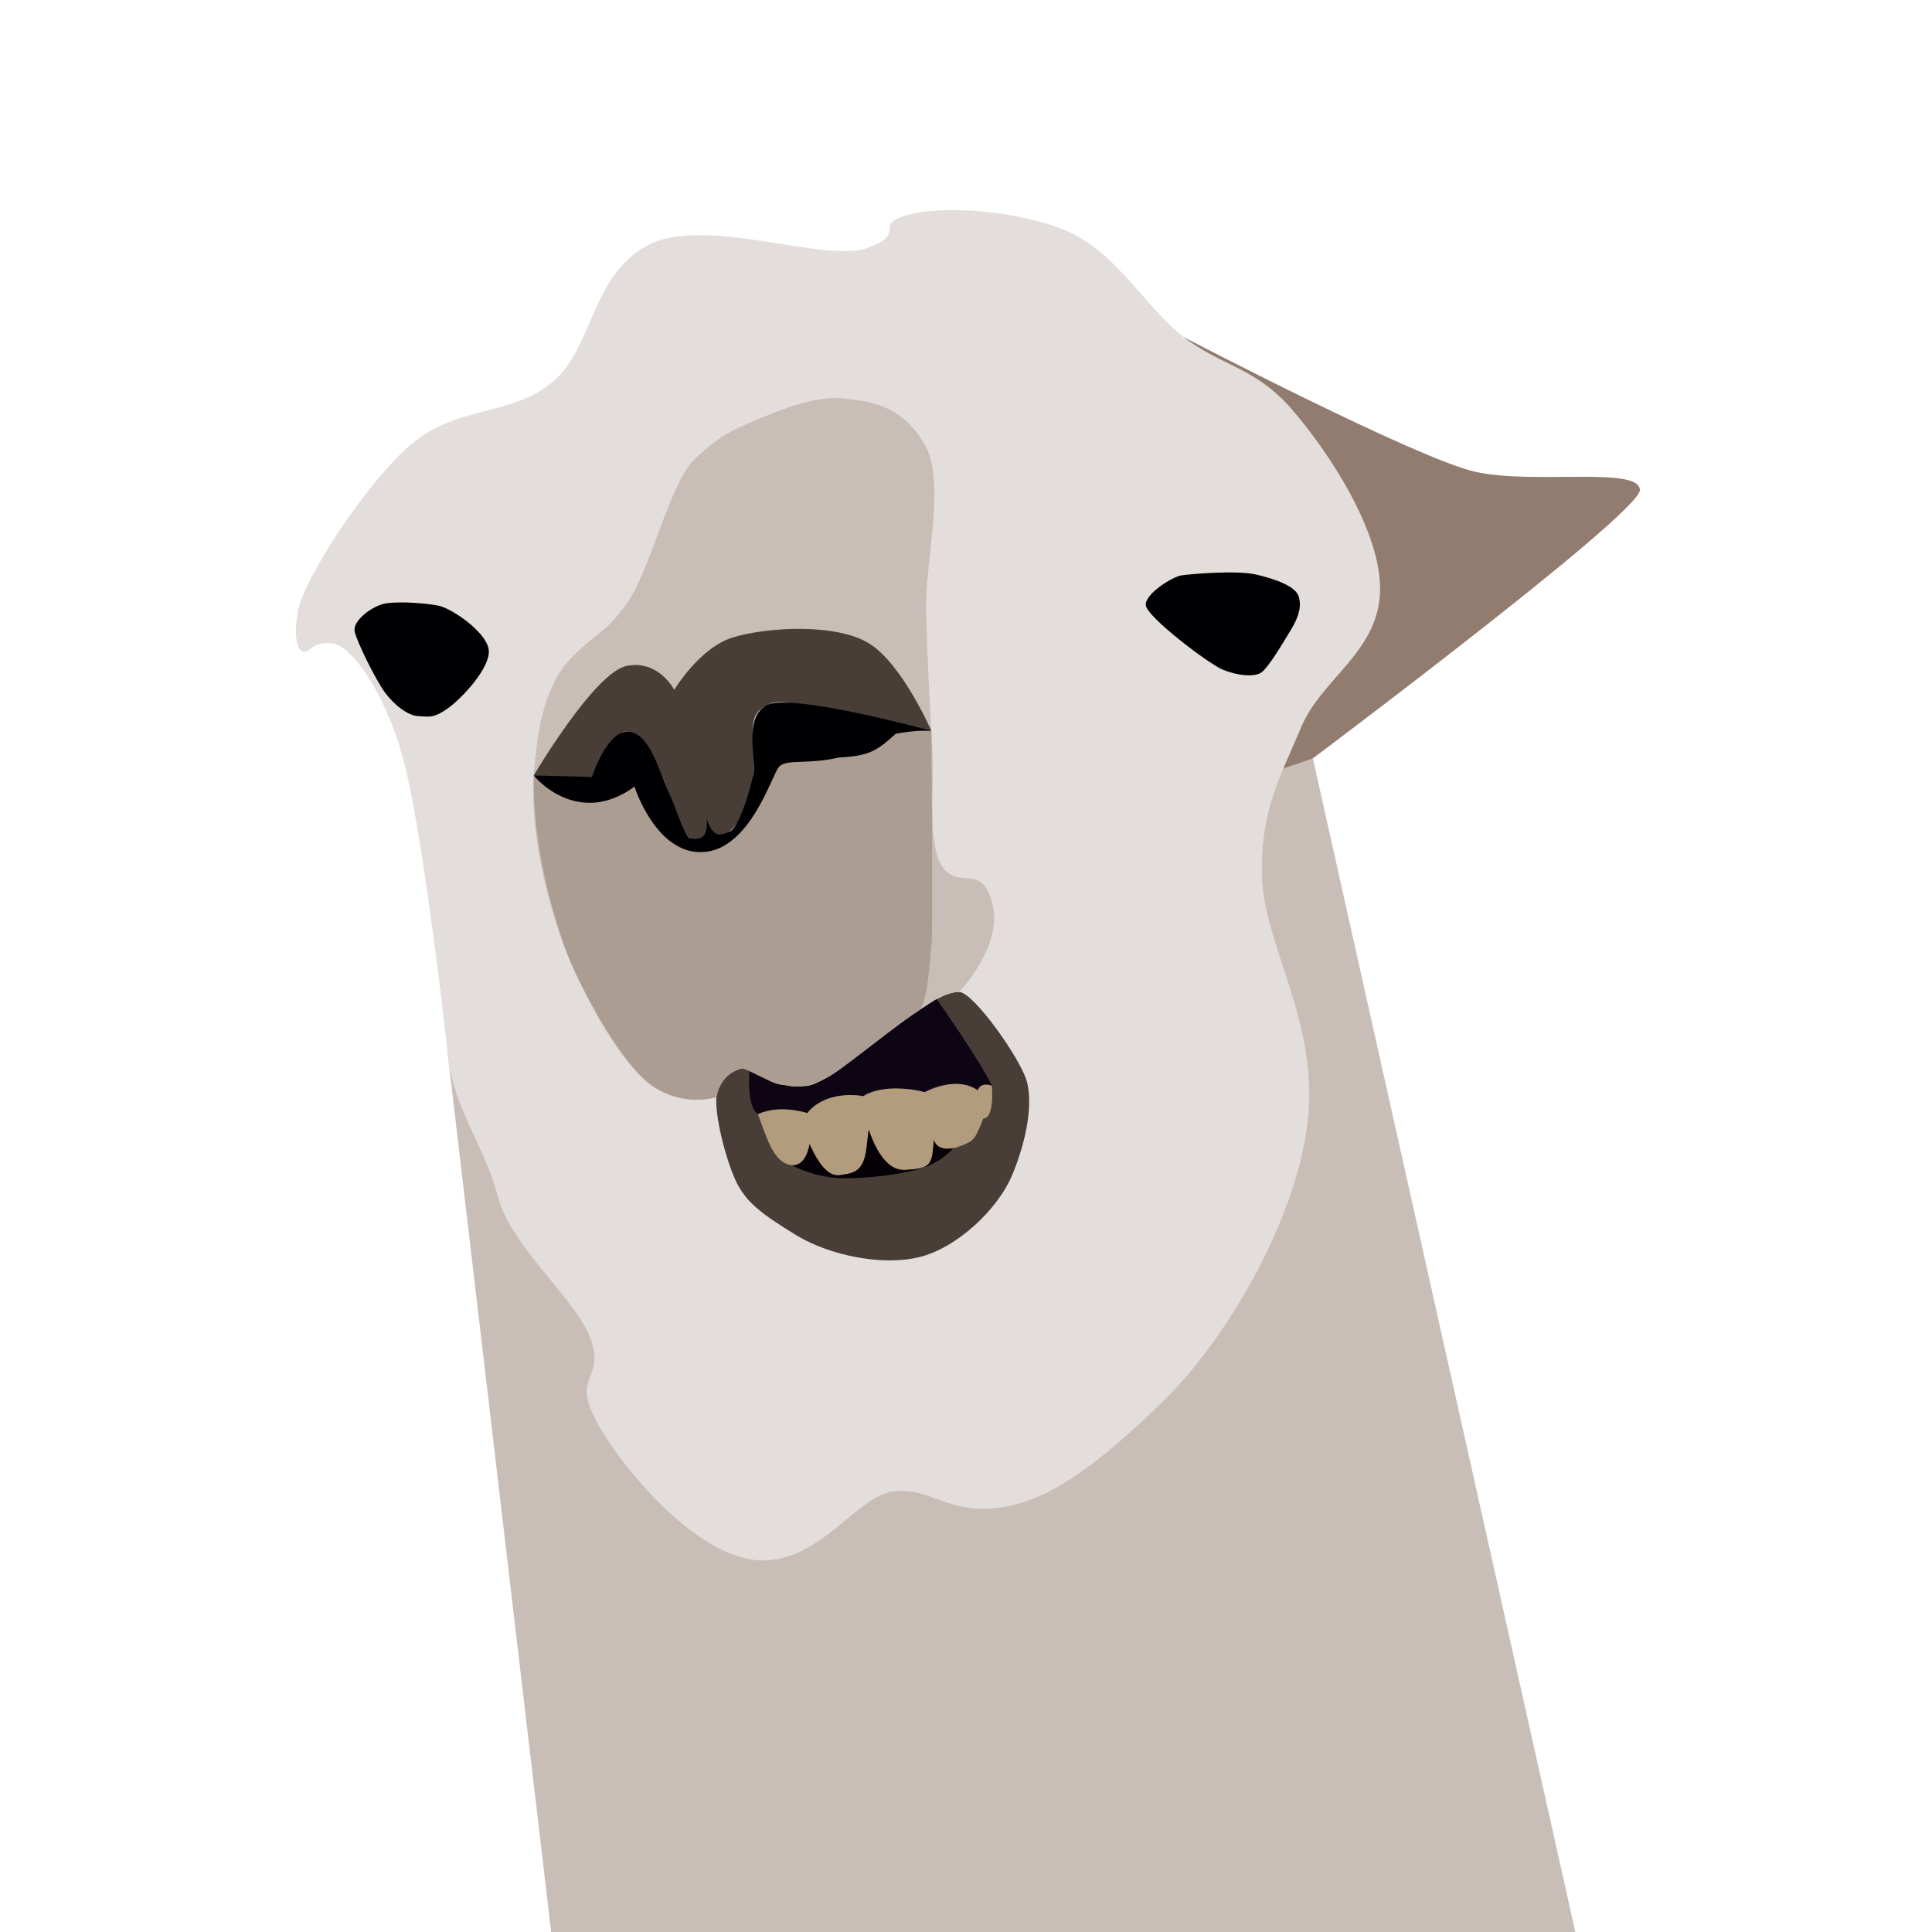
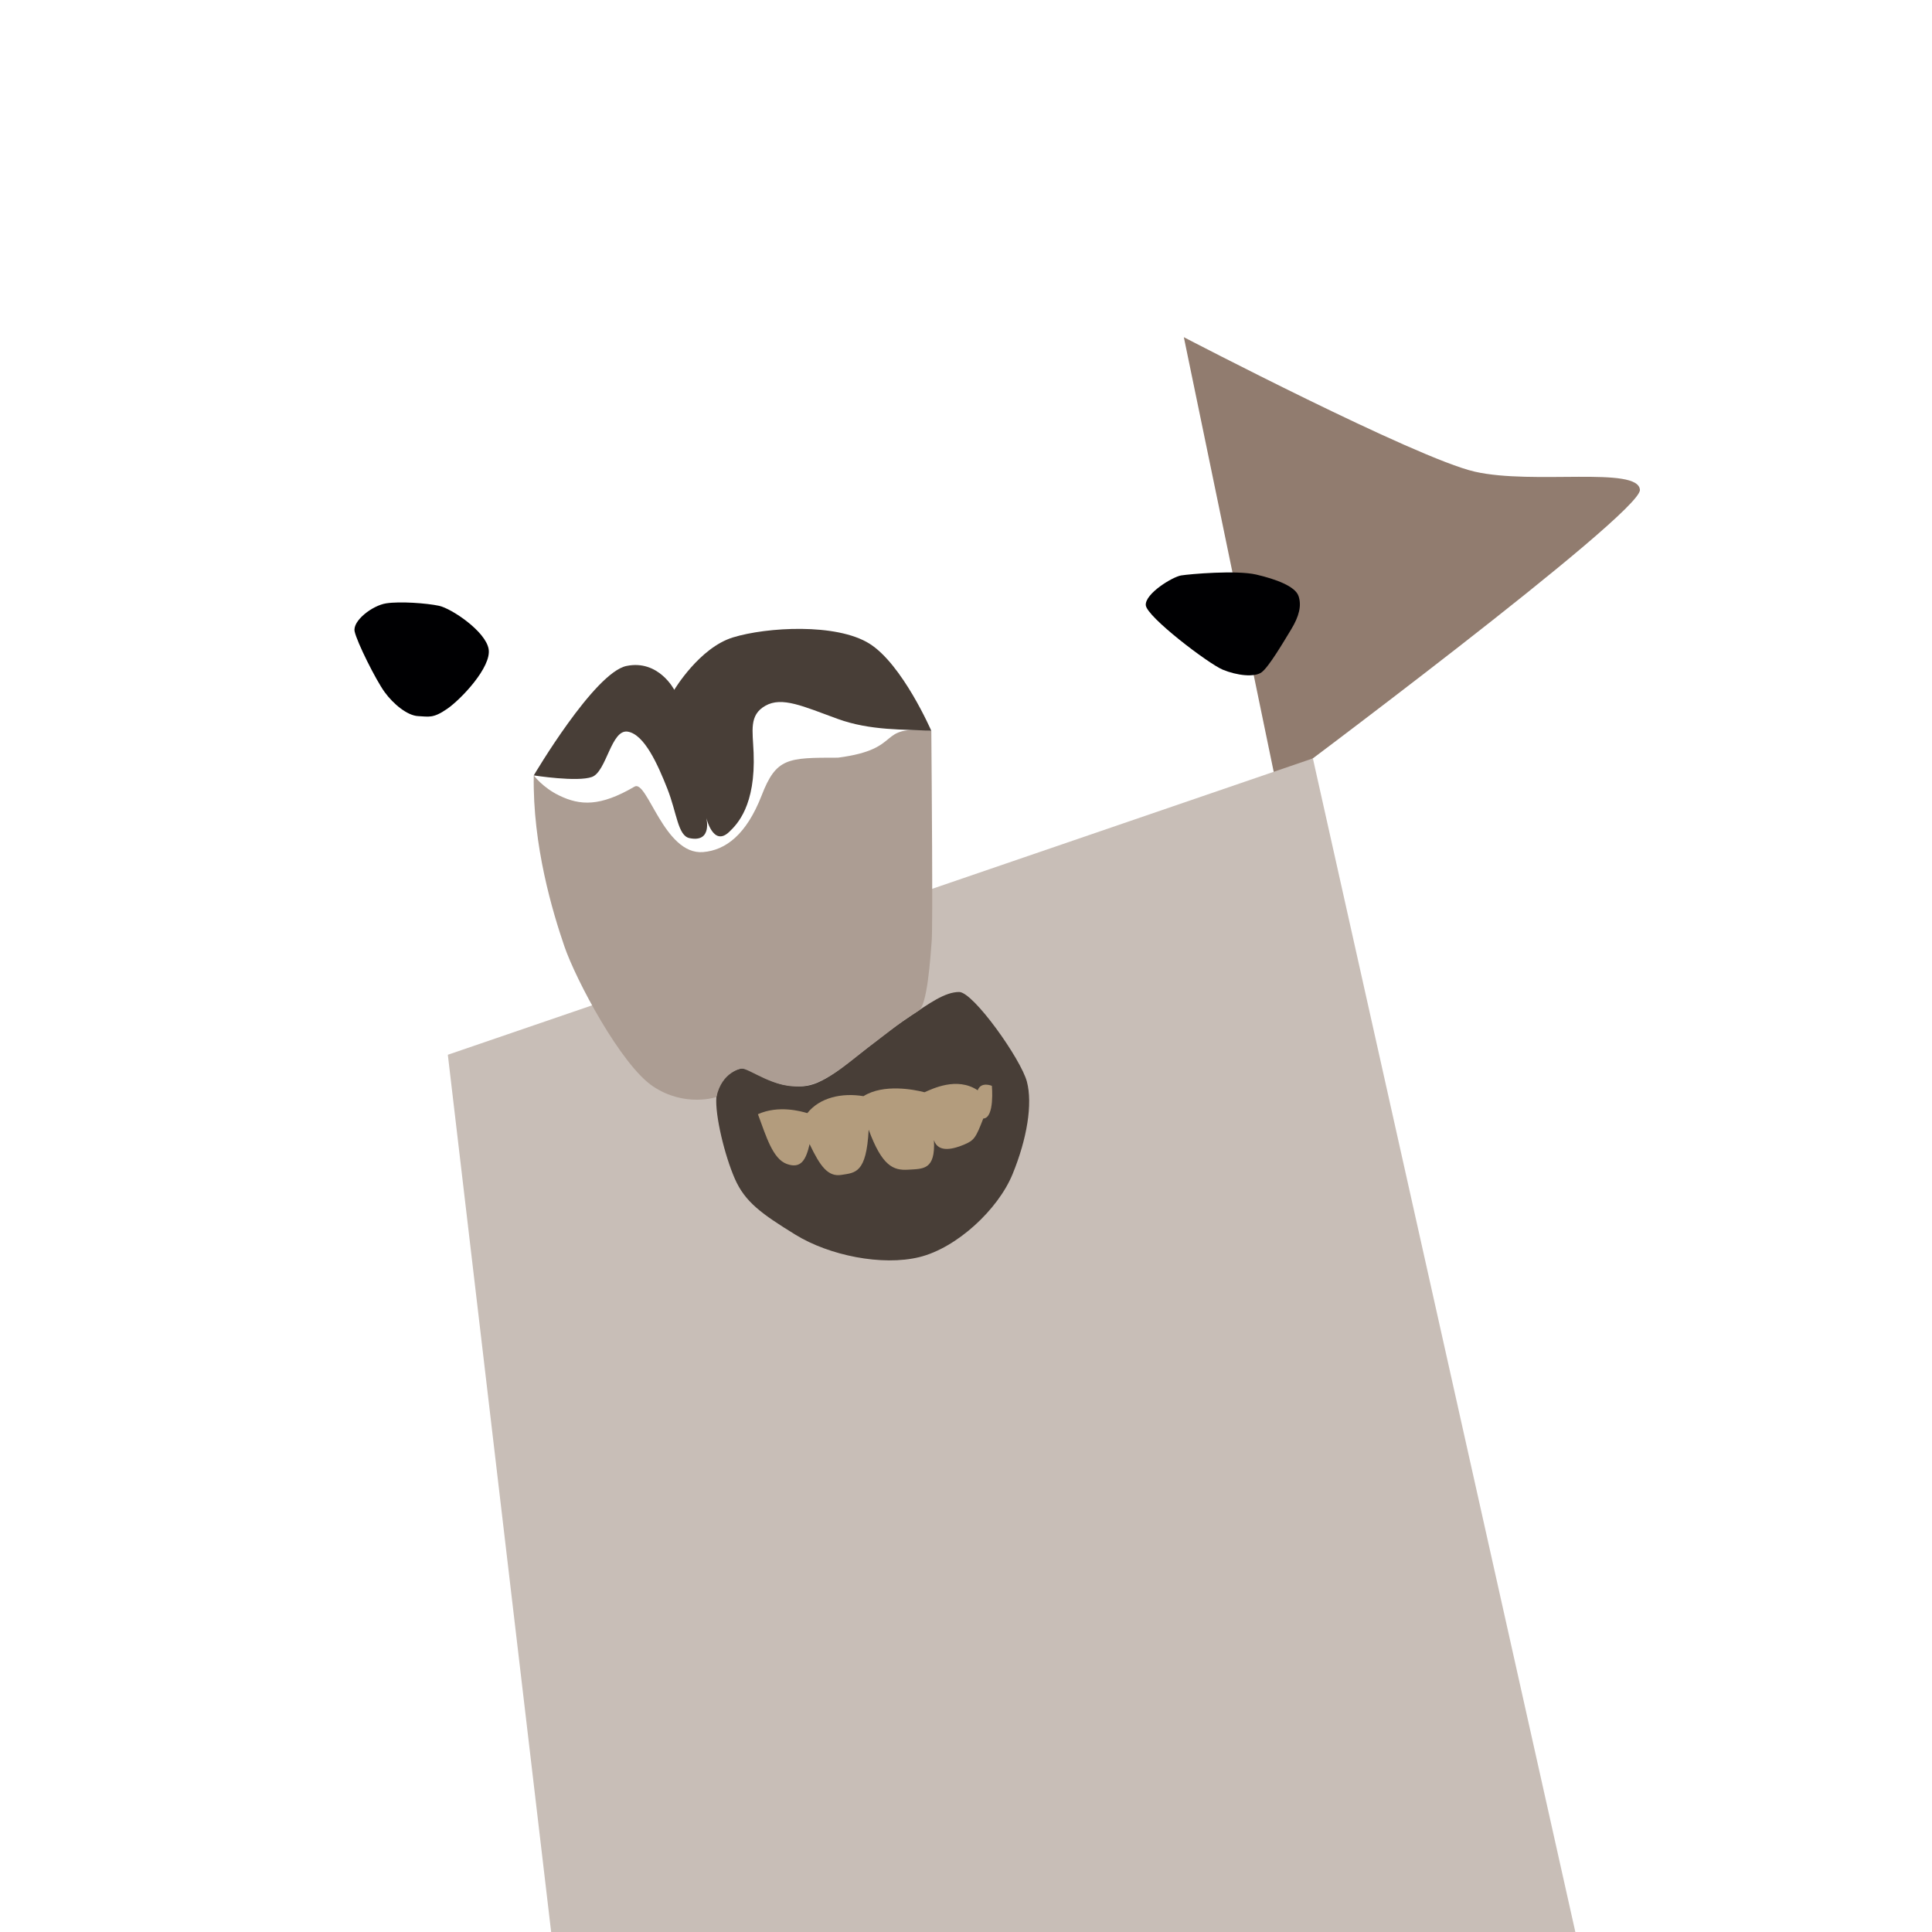
<svg xmlns="http://www.w3.org/2000/svg" width="512" height="512" viewBox="0 0 512 512" version="1.1" id="svg4649" xml:space="preserve">
  <defs id="defs4646" />
  <g id="layer1">
    <path style="fill:#917c6f;fill-opacity:1;stroke:none;stroke-width:0.378;stroke-linecap:round;stroke-linejoin:round;stroke-dasharray:none" d="m 338.302,208.204 c 0,0 96.666,-72.031 96.292,-78.385 -0.374,-6.353 -28.29,-1.274 -43.799,-4.833 C 375.286,121.428 313.728,89.359 313.728,89.359 Z" id="path5841" />
    <path style="fill:#c8beb7;fill-opacity:1;stroke:none;stroke-width:0.378;stroke-linecap:round;stroke-linejoin:round;stroke-dasharray:none" d="M 118.68,279.524 146.059,512 H 417.482 L 347.928,200.981 Z" id="path18907" />
-     <path style="fill:#e3dedb;fill-opacity:1;stroke:none;stroke-width:0.378;stroke-linecap:round;stroke-linejoin:round;stroke-dasharray:none" d="m 78.871,162.247 c 1.32,-8.392 18.309,-34.722 30.423,-44.766 12.114,-10.043 25.98,-7.133 36.942,-16.081 10.963,-8.947 10.436,-28.751 25.642,-36.508 15.206,-7.757 46.587,4.835 57.804,0.869 11.218,-3.966 1.375,-5.92 10.431,-8.692 9.056,-2.772 30.176,-1.403 43.027,4.346 12.851,5.749 20.49,20.037 30.423,27.816 9.933,7.778 19.001,7.994 28.685,19.123 9.683,11.129 24.108,32.802 23.469,48.677 -0.639,15.875 -15.606,22.98 -20.862,35.632 -5.256,12.651 -10.855,21.656 -10.431,39.557 0.424,17.901 14.399,37.295 12.296,63.069 -2.103,25.775 -20.76,58.754 -38.446,76.022 -17.685,17.268 -30.895,26.898 -44.262,28.336 -13.366,1.438 -17.563,-5.648 -27.364,-4.396 -9.802,1.252 -19.758,19.602 -36.209,18.204 -16.451,-1.398 -36.04,-24.864 -42.47,-36.942 -6.43,-12.078 2.182,-10.704 -1.304,-21.296 -3.486,-10.592 -21.139,-24.446 -24.773,-38.246 -3.634,-13.8 -11.654,-22.849 -13.214,-37.446 -1.56,-14.597 -7.238,-61.948 -11.994,-79.031 -4.756,-17.084 -13.603,-29.585 -18.689,-29.989 -5.086,-0.404 -5.306,1.707 -6.954,2.173 -1.648,0.466 -3.493,-2.039 -2.173,-10.431 z" id="path5831" />
    <path style="fill:#483e37;fill-opacity:1;stroke:none;stroke-width:0.378;stroke-linecap:round;stroke-linejoin:round;stroke-dasharray:none" d="m 254.171,262.886 c 3.763,-0.02 16.431,17.865 17.974,23.783 1.542,5.918 0.037,15.121 -3.813,24.509 -3.849,9.388 -14.802,19.546 -24.691,21.968 -9.889,2.422 -23.926,-0.436 -32.851,-5.942 -8.925,-5.506 -13.334,-8.635 -16.045,-14.81 -2.71,-6.175 -5.305,-16.927 -4.892,-21.661 0.413,-4.734 4.504,-7.362 6.696,-7.578 2.192,-0.216 7.142,3.848 11.794,4.401 4.652,0.553 7.253,1.264 16.136,-5.637 8.883,-6.901 11.175,-8.855 16.514,-12.461 5.339,-3.606 9.415,-6.552 13.178,-6.573 z" id="path13847" />
-     <path style="fill:#0d0514;fill-opacity:1;stroke:none;stroke-width:0.378;stroke-linecap:round;stroke-linejoin:round;stroke-dasharray:none" d="m 259.101,288.937 c -3.911,-3.099 -11.724,-1.229 -14.097,0.519 -2.292,-1.355 -13.727,-1.419 -16.172,1.038 -5.174,-0.916 -12.344,0.575 -14.882,4.497 -3.91,-1.255 -9.945,-1.307 -13.09,0.285 -2.444,-1.846 -2.504,-7.568 -2.291,-11.641 5.205,2.713 10.532,4.603 15.395,4.193 4.862,-0.41 24.594,-16.772 24.594,-16.772 l 9.65,-6.329 c 0,0 11.877,16.873 14.651,23.033 -0.64,-0.216 -2.518,-1.107 -3.758,1.178 z" id="path13861" />
    <path style="fill:#b39c7d;fill-opacity:1;stroke:none;stroke-width:0.378;stroke-linecap:round;stroke-linejoin:round;stroke-dasharray:none" d="m 200.86,295.276 c 2.205,5.928 3.923,11.845 7.665,13.19 3.742,1.345 5.06,-1.068 6.028,-5.263 2.793,5.863 4.867,8.744 8.463,8.153 3.596,-0.591 6.598,-0.356 7.189,-11.974 3.55,9.628 6.517,10.847 10.472,10.598 3.955,-0.249 7.256,0.131 6.825,-7.823 1.177,3.59 5.492,2.229 8.049,1.15 2.558,-1.079 3.044,-1.717 5.026,-6.886 3.073,-0.115 2.282,-8.661 2.282,-8.661 0,0 -2.868,-1.234 -3.758,1.178 -5.514,-3.676 -12.05,-0.352 -14.097,0.519 -2.686,-0.699 -10.831,-2.322 -16.172,1.038 -5.772,-0.948 -11.58,0.362 -14.882,4.497 -1.637,-0.488 -7.634,-2.185 -13.09,0.285 z" id="path17287" />
-     <path style="fill:#060107;fill-opacity:1;stroke:none;stroke-width:0.378;stroke-linecap:round;stroke-linejoin:round;stroke-dasharray:none" d="m 214.553,303.203 c 0,0 3.686,9.534 8.463,8.153 6.892,-0.678 6.196,-4.826 7.189,-11.974 2.948,8.696 7.002,11.337 10.472,10.598 6.867,-0.411 6.141,-2.346 6.825,-7.823 1.023,3.124 5.141,2.117 5.141,2.117 0,0 -2.437,3.097 -7.36,4.965 -4.923,1.868 -15.452,3.188 -22.517,2.984 -7.065,-0.204 -12.982,-3.429 -12.982,-3.429 4.031,0.261 4.77,-5.59 4.77,-5.59 z" id="path17301" />
-     <path style="fill:#c8beb7;fill-opacity:1;stroke:none;stroke-width:0.378;stroke-linecap:round;stroke-linejoin:round;stroke-dasharray:none" d="m 189.853,290.733 c 0,0 -8.299,2.811 -16.766,-2.812 -8.467,-5.623 -18.099,-23.187 -23.533,-37.164 -5.434,-13.976 -9.032,-32.083 -8.101,-45.265 0.931,-13.182 3.151,-24.434 10.416,-31.634 7.266,-7.2 8.621,-5.982 14.531,-14.399 5.91,-8.418 11.136,-31.256 17.36,-37.424 6.224,-6.168 10.218,-8.08 16.912,-10.839 6.694,-2.759 15.429,-6.41 23.112,-5.58 7.683,0.83 15.144,2.002 21.123,11.939 5.98,9.938 0.165,31.237 0.522,44.605 0.357,13.368 0.944,24.371 1.621,35.602 0.677,11.231 -1.474,27.003 3.061,32.45 4.535,5.448 10.194,-1.611 12.935,9.49 2.742,11.101 -8.877,23.182 -8.877,23.182 0,0 -2.234,-0.189 -5.964,1.841 -5.779,3.111 -21.153,15.393 -23.728,17.192 -2.575,1.799 -8.902,7.499 -16.136,5.637 -5.112,-0.03 -7.673,-4.304 -11.794,-4.401 -6.324,1.757 -6.696,7.578 -6.696,7.578" id="path17332" />
    <path style="fill:#ac9d93;fill-opacity:1;stroke:none;stroke-width:0.378;stroke-linecap:round;stroke-linejoin:round;stroke-dasharray:none" d="m 189.853,290.733 c 0,0 -8.299,2.811 -16.766,-2.812 -8.467,-5.623 -20.469,-28.203 -23.533,-37.164 -3.064,-8.96 -8.437,-26.648 -8.101,-45.265 0,0 2.329,3.193 6.75,5.334 5.553,2.689 10.846,2.968 19.946,-2.36 3.379,-1.978 7.848,18.195 18.19,17.343 5.939,-0.489 11.439,-4.596 15.477,-14.942 3.881,-10.076 6.897,-10.076 20.264,-10.076 17.924,-2.327 9.631,-8.719 24.73,-7.114 0.095,12.569 0.424,51.505 0.097,55.675 -0.327,4.17 -1.148,17.344 -3.523,18.537 -5.457,3.378 -7.235,5.178 -13.39,9.726 -5.513,4.301 -11.168,9.596 -17.466,10.242 -7.231,0.743 -13.685,-4.57 -15.977,-4.705 0,0 -5.229,0.753 -6.696,7.578 z" id="path18925" />
    <path style="fill:#483e37;fill-opacity:1;stroke:none;stroke-width:0.378;stroke-linecap:round;stroke-linejoin:round;stroke-dasharray:none" d="m 246.809,193.678 c 0,0 -7.644,-17.623 -16.4,-23.107 -8.756,-5.484 -27.25,-4.39 -36.166,-1.651 -8.916,2.739 -15.555,13.893 -15.555,13.893 0,0 -4.137,-8.073 -12.655,-6.328 -8.518,1.745 -24.579,29.006 -24.579,29.006 0,0 11.549,1.819 15.423,0.407 3.874,-1.412 5.087,-12.735 9.491,-12.003 4.404,0.733 7.95,8.697 10.487,15.126 2.537,6.429 2.775,12.454 5.877,13.093 6.203,1.278 4.428,-5.478 4.428,-5.478 0,0 1.785,7.901 6.053,3.852 2.134,-2.025 7.067,-6.965 6.5,-21.03 -0.236,-5.847 -1.268,-9.946 3.129,-12.431 4.397,-2.485 9.967,0.137 19.087,3.465 8.803,3.212 17.671,2.742 24.881,3.184 z" id="path21190" />
    <path style="fill:#000002;fill-opacity:1;stroke:none;stroke-width:0.378;stroke-linecap:round;stroke-linejoin:round;stroke-dasharray:none" d="m 344.114,157.93 c -0.884,-2.54 -5.919,-4.435 -11.184,-5.66 -5.265,-1.225 -17.606,-0.14 -19.899,0.225 -2.292,0.365 -9.564,4.797 -9.388,7.861 0.176,3.064 16.645,15.562 20.393,17.114 3.748,1.551 8.43,2.102 10.331,0.674 1.901,-1.428 5.733,-7.934 7.816,-11.364 2.083,-3.431 2.815,-6.308 1.931,-8.849 z" id="path5079" />
    <path style="fill:#000002;fill-opacity:1;stroke:none;stroke-width:0.378;stroke-linecap:round;stroke-linejoin:round;stroke-dasharray:none" d="m 93.982,167.327 c 0.593,2.813 5.606,12.858 7.948,16.082 2.342,3.224 6.058,6.242 8.878,6.368 2.819,0.126 3.936,0.667 7.669,-1.906 3.733,-2.573 11.813,-11.117 11.016,-15.85 -0.798,-4.733 -9.868,-10.78 -13.154,-11.48 -3.286,-0.7 -10.336,-1.213 -13.99,-0.651 -3.654,0.562 -8.959,4.623 -8.366,7.437 z" id="path5647" />
-     <path style="fill:#000002;fill-opacity:1;stroke:none;stroke-width:0.378;stroke-linecap:round;stroke-linejoin:round;stroke-dasharray:none" d="m 141.453,205.493 c 1.606,2.151 12.64,13.228 26.696,2.974 0,0 5.679,18.02 18.19,17.343 12.511,-0.677 18.158,-20.425 20.107,-22.589 1.949,-2.164 7.397,-0.555 15.633,-2.429 8.023,-0.507 10.007,-1.5 15.29,-6.324 5.539,-1.107 9.44,-0.789 9.44,-0.789 0,0 -38.128,-10.472 -43.968,-6.649 -5.84,3.823 -2.3,13.763 -3.226,18.281 -0.926,4.519 -3.836,14.219 -6.403,15.18 -2.566,0.96 -4.258,1.66 -6.053,-3.852 1.025,6.665 -3.241,5.633 -4.428,5.478 -1.187,-0.155 -3.523,-7.859 -5.877,-13.093 -2.353,-5.234 -4.872,-14.949 -10.487,-15.126 -5.615,-0.177 -9.491,12.003 -9.491,12.003 z" id="path58439" />
  </g>
</svg>